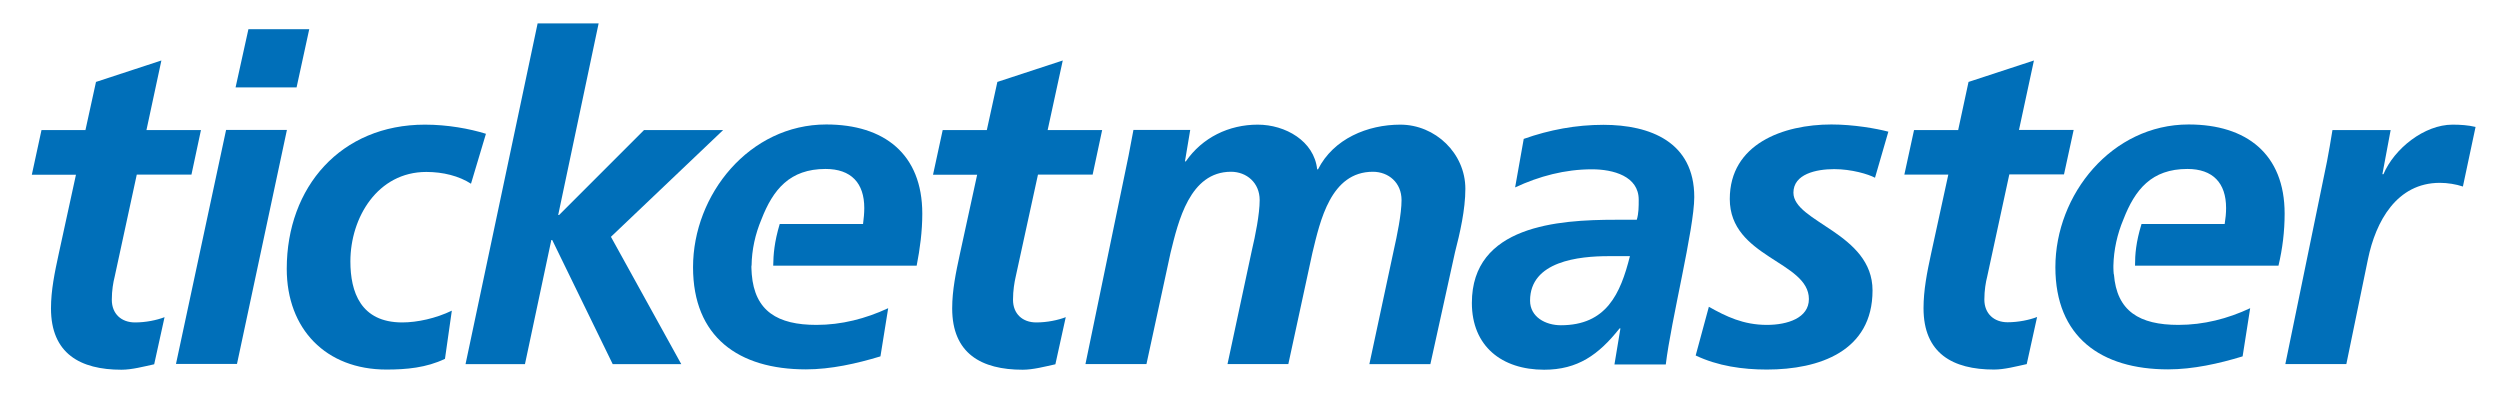
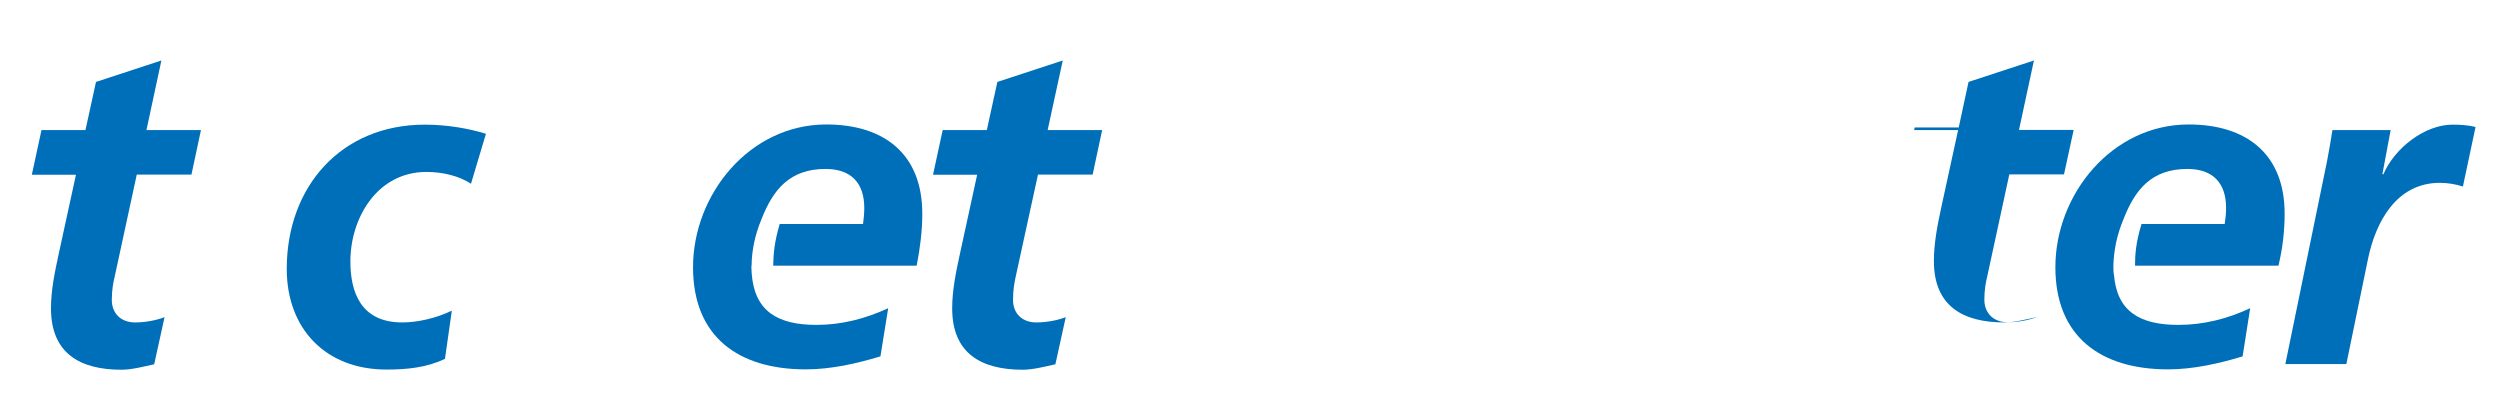
<svg xmlns="http://www.w3.org/2000/svg" version="1.1" id="Layer_1" x="0px" y="0px" viewBox="0 0 1422 223.6" style="enable-background:new 0 0 1422 223.6;" xml:space="preserve">
  <style type="text/css">
	.st0{fill:#006FB9;}
</style>
  <g>
-     <path class="st0" d="M887.8,185c25.9,0,33.9-17.8,39.3-39.3H915c-16.8,0-44.7,2.8-44.7,25.3C870.3,180.3,879.1,185,887.8,185    M921.7,186.8h-0.5c-11.9,15-23.8,23.5-42.9,23.5c-24.1,0-41.1-13.4-41.1-38c0-44,49.1-47.3,81.7-47.3H931   c1.1-3.6,1.1-7.5,1.1-11.4c0-13.4-14.5-17.3-26.6-17.3c-15.3,0-30,3.9-43.7,10.3l4.9-27.6c14.7-5.2,29.8-8,45.3-8   c26.7,0,51.7,9.8,51.7,41.1c0,17.9-13.2,70.1-16.2,95.2h-29.2L921.7,186.8z" />
    <path class="st0" d="M23.6,74h25l6-27.4l37.2-12.2L83.3,74h31l-5.4,25.3H77.8l-12.6,58.2c-0.8,3.1-1.6,7.7-1.6,13   c0,8,5.4,12.9,13.2,12.9c6.2,0,12.4-1.3,16.8-3l-5.9,26.8c-6,1.3-12.7,3.1-18.6,3.1c-23.5,0-40.1-9.2-40.1-34.9   c0-10.3,2.1-20.4,4.4-31l9.8-45H18.1L23.6,74z" />
-     <path class="st0" d="M141.3,16.6h34.6l-7.2,33.1H134L141.3,16.6z M128.6,73.9h34.6l-28.4,133.1h-34.7L128.6,73.9z" />
    <path class="st0" d="M267.9,104.5c-6.8-4.4-15.9-6.7-25.4-6.7c-27.7,0-43.2,25.9-43.2,50.9c0,17.3,5.8,34.7,29.5,34.7   c8.5,0,19.1-2.3,28.2-6.7l-3.9,27.4c-10.6,5.1-22,6.1-33.3,6.1c-34.4,0-56.7-23-56.7-57.3c0-46.6,30.8-82,78.6-82   c12.9,0,25.4,2.3,34.7,5.2L267.9,104.5z" />
-     <polygon class="st0" points="305.8,13.3 340.5,13.3 317.5,122.3 318,122.3 366.3,74 411.3,74 347.5,134.7 387.5,207.1 348.5,207.1    314.1,136.5 313.6,136.5 298.6,207.1 264.8,207.1  " />
    <path class="st0" d="M536.2,74h25.1l6-27.4l37.2-12.2L595.9,74h31l-5.4,25.3h-31.1l-12.7,58.2c-0.7,3.1-1.5,7.7-1.5,13   c0,8,5.4,12.9,13.2,12.9c6.2,0,12.4-1.3,16.8-3l-5.9,26.8c-5.9,1.3-12.7,3.1-18.6,3.1c-23.5,0-40.1-9.2-40.1-34.9   c0-10.3,2.1-20.4,4.4-31l9.8-45h-25.1L536.2,74z" />
    <path class="st0" d="M524.6,121.5c0-33.9-21.7-50.7-54.6-50.7c-43.7,0-75.8,39.8-75.8,81.2c0,39.6,25.8,58.1,64.2,58.1   c14.2,0,28.9-3.3,42.4-7.4l4.4-27.4c-12.9,6-26.6,9.5-40.8,9.5c-22.1,0-35.1-7.8-36.8-28.8h0c0-1.2-0.2-2.4-0.2-3.7v-0.7v-0.5h0.1   c0.1-9,2.1-18,5.6-26.3c6.6-17,16.1-28.7,36.5-28.7c14.5,0,22,8,22,22.2c0,3.1-0.3,5.9-0.7,9.1h-47.4c-3.1,10.4-3.6,17.4-3.7,23.7   h81.6C523.3,141.4,524.6,131.6,524.6,121.5" />
-     <path class="st0" d="M641.9,88.7c1-5.2,2-10.5,2.8-14.8h32.3L674,91.8h0.5c9.4-13.6,24.5-20.9,40.9-20.9c15.7,0,32.1,9.3,33.8,25.4   h0.5c8.8-17.4,28.2-25.4,46.8-25.4c19.9,0,37,16.3,37,36.5c0,11.8-3.1,25.3-5.9,36.1l-14,63.6h-34.7l13.9-64.9   c1.8-8,4.4-20.4,4.4-28.4c0-9.9-7.4-16.1-16.3-16.1c-24,0-30,27.9-34.4,46.1l-13.7,63.3h-34.6l13.9-64.9c1.9-8,4.4-20.4,4.4-28.4   c0-9.9-7.5-16.1-16.3-16.1c-23.5,0-30,28.2-34.4,46.1l-13.7,63.3h-34.7L641.9,88.7z" />
-     <path class="st0" d="M1066.5,101.1c-3.7-2-13.3-4.9-23.2-4.9c-10.3,0-23.2,2.8-23.2,13.4c0,16.8,45,23,45,55.6   c0,34.6-30.3,45-60.1,45c-13.8,0-27.9-2-40.5-8l7.5-27.7c9.8,5.5,19.6,10.3,33,10.3c11.7,0,23.9-3.9,23.9-14.7   c0-21.5-45-23.6-45-56.9c0-31.3,30.3-42.4,57.8-42.4c12.6,0,25.6,2.3,32.4,4.1L1066.5,101.1z" />
-     <path class="st0" d="M1088.7,74h25.1l5.9-27.4l37.2-12.2l-8.5,39.5h31.1l-5.5,25.3h-31.1l-12.6,58.2c-0.8,3.1-1.6,7.7-1.6,13   c0,8,5.5,12.9,13.2,12.9c6.1,0,12.4-1.3,16.8-3l-5.9,26.8c-6,1.3-12.7,3.1-18.6,3.1c-23.5,0-40.1-9.2-40.1-34.9   c0-10.3,2-20.4,4.3-31l9.8-45h-25L1088.7,74z" />
+     <path class="st0" d="M1088.7,74h25.1l5.9-27.4l37.2-12.2l-8.5,39.5h31.1l-5.5,25.3h-31.1l-12.6,58.2c-0.8,3.1-1.6,7.7-1.6,13   c0,8,5.5,12.9,13.2,12.9c6.1,0,12.4-1.3,16.8-3c-6,1.3-12.7,3.1-18.6,3.1c-23.5,0-40.1-9.2-40.1-34.9   c0-10.3,2-20.4,4.3-31l9.8-45h-25L1088.7,74z" />
    <path class="st0" d="M1323.6,91.8c1.1-5.7,2.1-11.6,3.1-17.8h33.1l-4.7,25.1h0.6c6.1-14.5,23.2-28.2,39.3-28.2   c4.4,0,9,0.3,13.1,1.3l-7.2,33.9c-3.8-1.3-8.7-2.1-13.1-2.1c-24.6,0-36.5,22-40.9,43.4l-12.3,59.7h-34.7L1323.6,91.8z" />
    <path class="st0" d="M1299.5,121.5c0-33.9-21.7-50.7-54.6-50.7c-43.7,0-75.8,39.8-75.8,81.2c0,39.6,25.9,58.1,64.1,58.1   c14.2,0,29-3.3,42.4-7.4l4.3-27.4c-12.8,6-26.5,9.5-40.8,9.5c-22.2,0-35.1-7.8-36.7-28.8h-0.1c-0.1-1.2-0.2-2.4-0.2-3.7   c0-0.2,0-0.5,0-0.7v-0.5c0.2-9,2.2-18,5.7-26.3c6.6-17,16-28.7,36.4-28.7c14.5,0,22,8,22,22.2c0,3.1-0.3,5.9-0.8,9.1h-47.3   c-3.2,10.4-3.7,17.4-3.7,23.7h81.6C1298.3,141.4,1299.5,131.6,1299.5,121.5" />
  </g>
</svg>